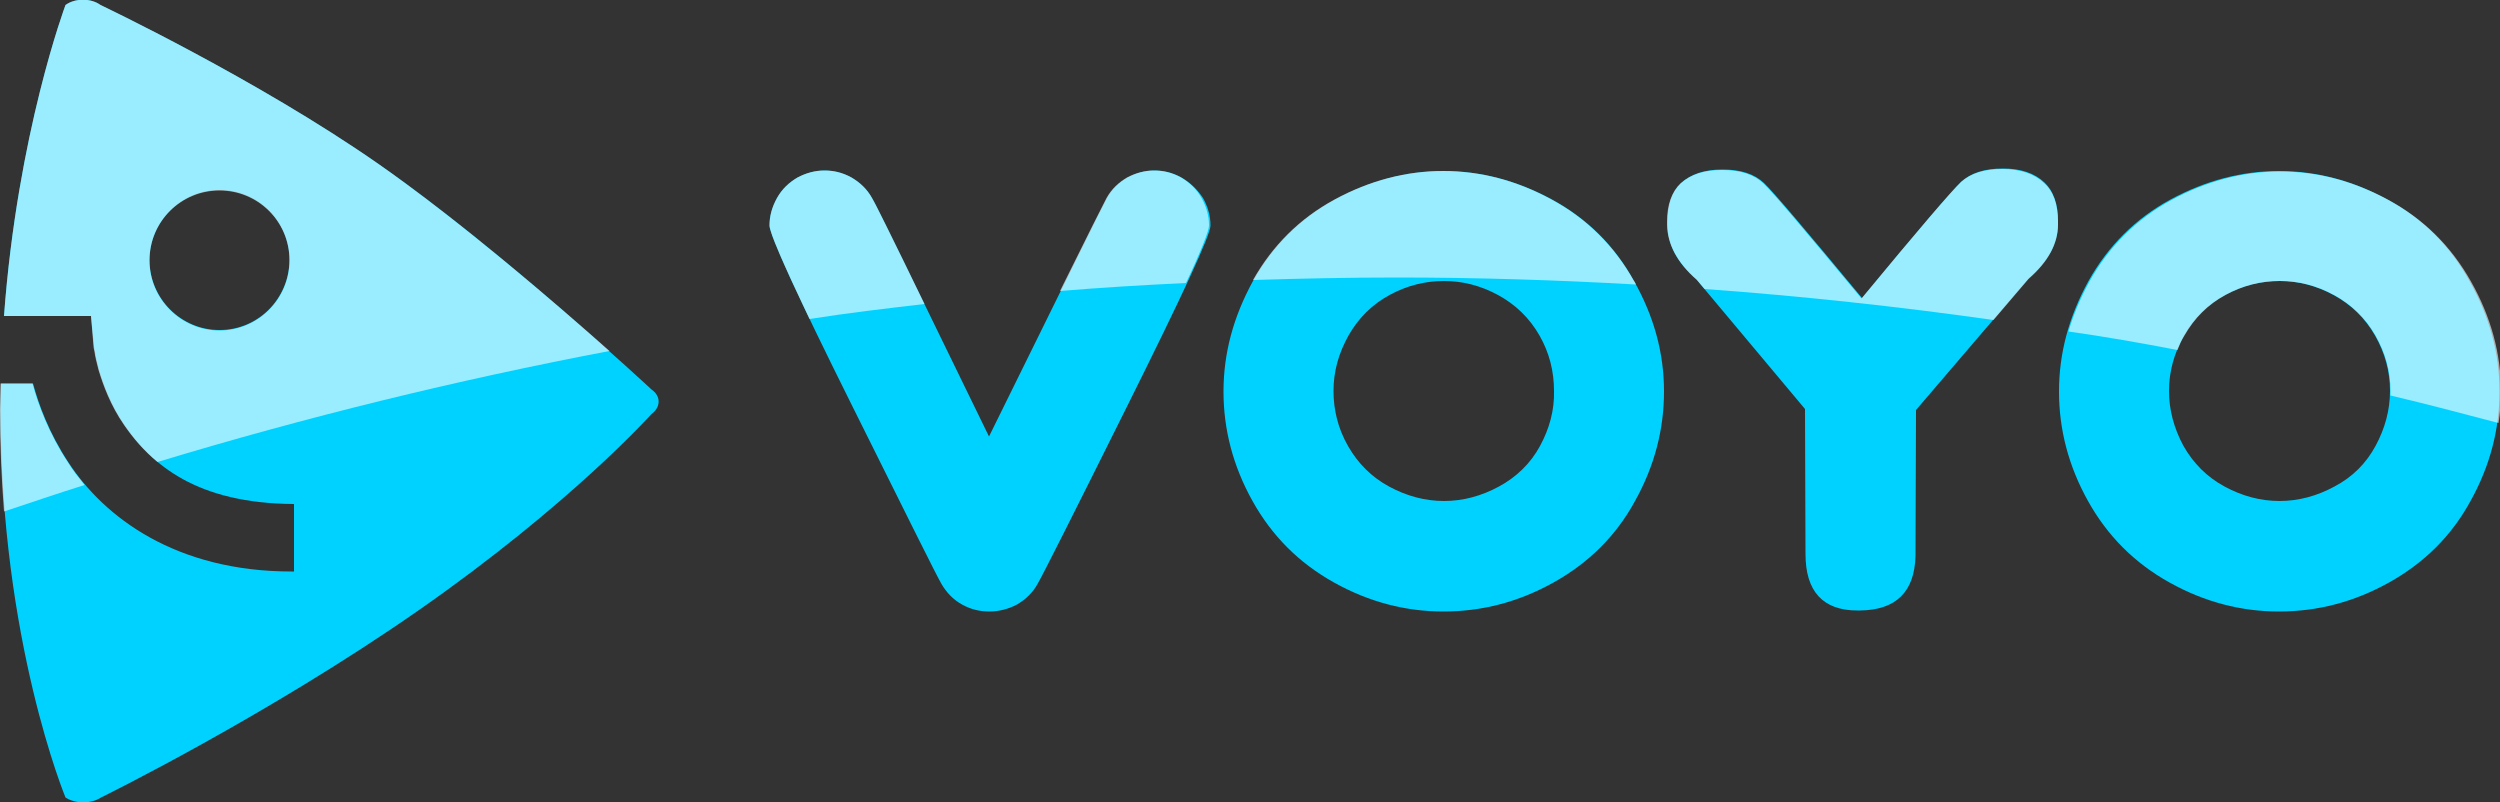
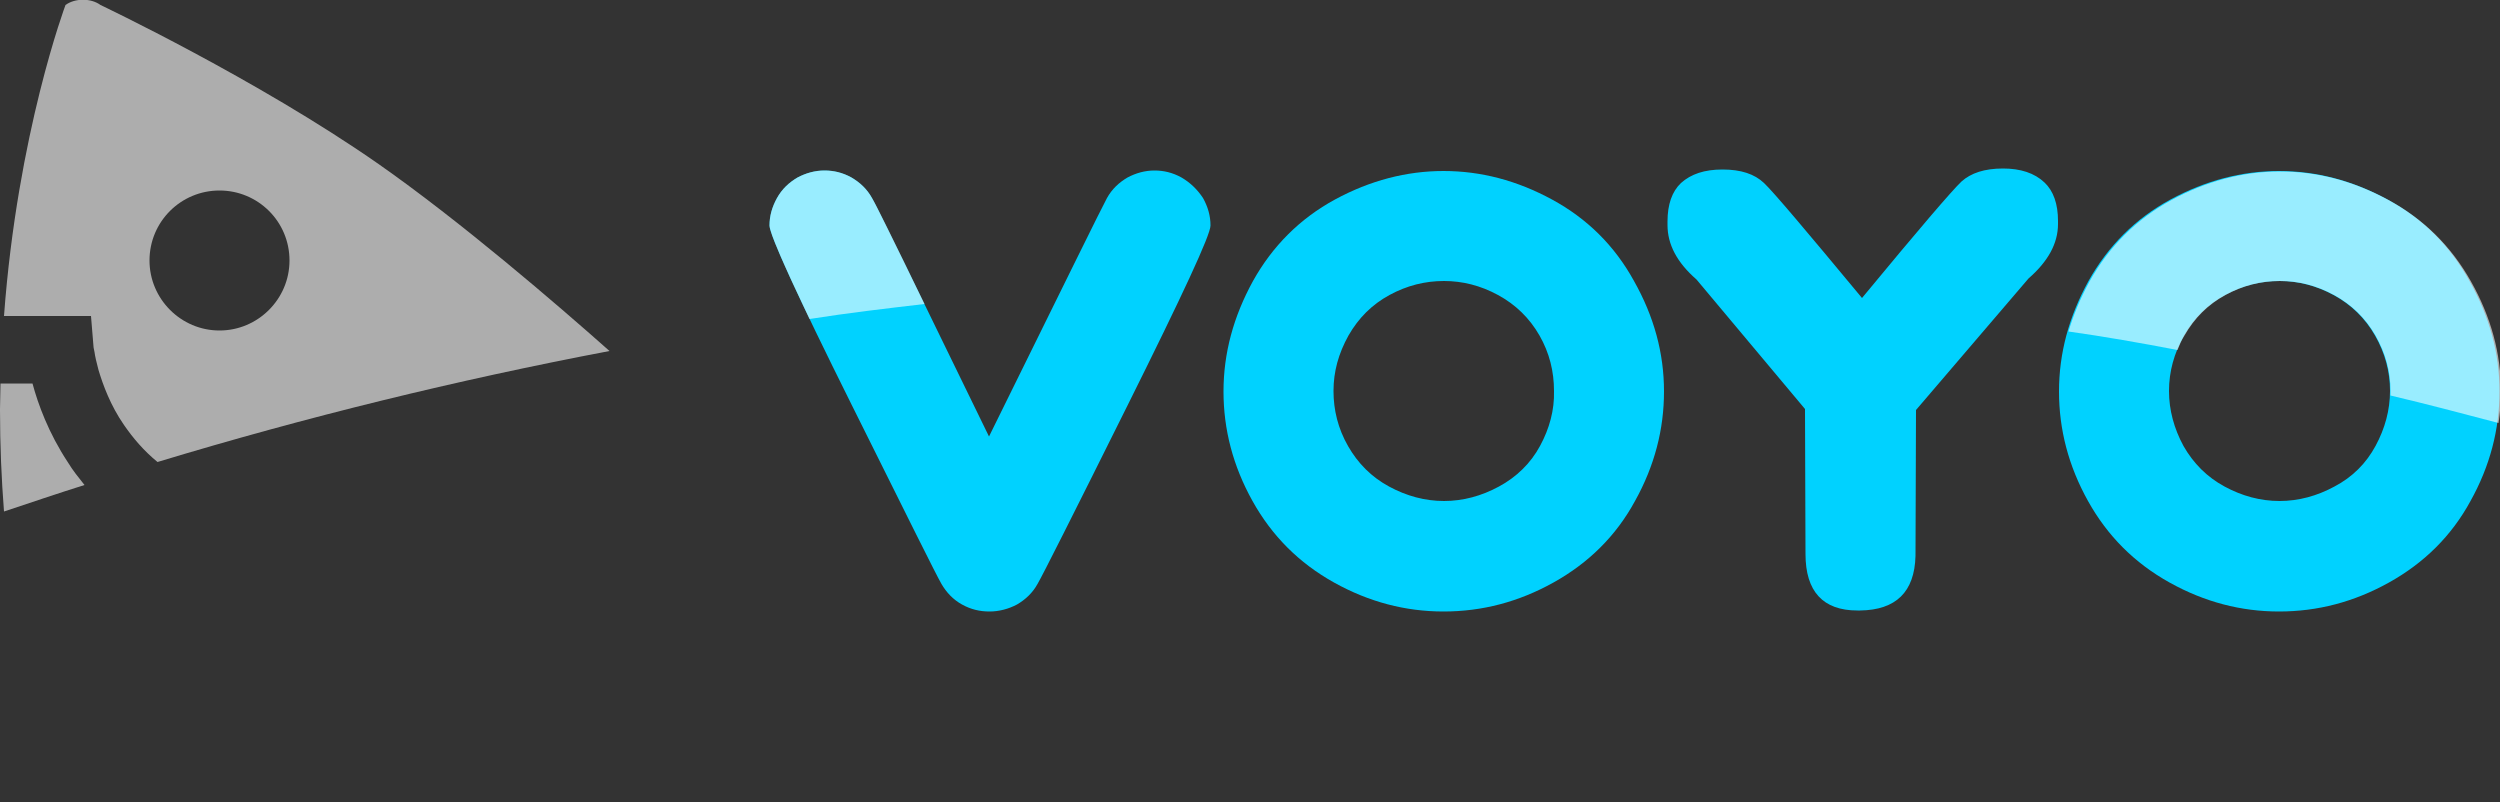
<svg xmlns="http://www.w3.org/2000/svg" version="1.1" id="Layer_1" x="0px" y="0px" width="500px" height="160.5px" viewBox="0 0 500 160.5" style="enable-background:new 0 0 500 160.5;" xml:space="preserve">
  <rect x="0" y="0" width="500" height="160.5" fill="#333333" stroke="none" />
  <style type="text/css">
	.st0{fill:#00D2FF;}
	.st1{opacity:0.6;}
	.st2{fill:none;}
	.st3{fill:#FFFFFF;}
</style>
  <g>
-     <path class="st0" d="M75.7,32.8C51.5,15.9,20.1,1,20.1,1c-1.9-1.4-5.1-1.4-7,0c0,0-9.6,25.6-12.3,62.2h17.4l0.6,6.1   c0,0,0,0.3,0.2,1.1c0.1,0.8,0.4,2.1,0.8,3.6c0.9,3,2.4,7.1,5.1,11c5.4,7.9,14.4,15.7,33.9,15.8v0v13.5h-0.5   c-23.2,0-37.5-10.9-44.6-21.8c-3.9-5.9-6-11.7-7.1-15.8l-6.4,0c0,1.7-0.1,3.5-0.1,5.2c0,46.3,13,77.6,13,77.6c2,1.3,5.1,1.3,7.1,0   c0,0,33.2-16.3,63.6-37.5c30.4-21.2,46.5-39.2,46.5-39.2c1.9-1.4,1.9-3.6,0-4.9C130.2,77.8,99.9,49.6,75.7,32.8 M43.9,66   c-7.7,0-14-6.3-14-14c0-7.7,6.3-14,14-14c7.7,0,14,6.2,14,14C57.8,59.8,51.6,66,43.9,66" />
    <path class="st0" d="M477.5,39.9c-7-3.8-14.2-5.7-21.7-5.7c-7.4,0-14.7,1.9-21.7,5.7c-7,3.8-12.5,9.3-16.4,16.3   c-3.9,7.1-5.9,14.4-5.9,22.1c0,7.6,1.9,14.9,5.8,21.9c3.9,7,9.3,12.4,16.3,16.3c7,3.9,14.3,5.8,21.9,5.8c7.7,0,15-1.9,22-5.8   c7-3.9,12.5-9.3,16.3-16.3c3.9-7,5.8-14.3,5.8-21.9c0-7.7-2-15-6-22.1C490,49.1,484.5,43.7,477.5,39.9 M475.1,89.2   c-1.9,3.5-4.6,6.2-8.2,8.1c-3.5,1.9-7.2,2.9-11,2.9c-3.8,0-7.5-1-11-2.9c-3.5-1.9-6.2-4.6-8.2-8.1c-1.9-3.5-2.9-7.2-2.9-11   c0-3.9,1-7.5,3-11.1c2-3.5,4.7-6.2,8.2-8.1c3.5-1.9,7.1-2.8,10.9-2.8c3.7,0,7.3,0.9,10.8,2.8c3.5,1.9,6.3,4.6,8.3,8.1   c2,3.5,3,7.2,3,11.1C478,82,477,85.7,475.1,89.2" />
    <path class="st0" d="M236.3,35.5c-1.8-1-3.6-1.4-5.4-1.4c-1.9,0-3.7,0.5-5.4,1.4c-1.7,1-3.1,2.3-4.1,4.1c-1,1.8-8.8,17.7-23.6,47.7   c-14.6-30-22.4-46-23.4-47.7c-1-1.8-2.4-3.1-4.1-4.1c-1.8-1-3.6-1.4-5.4-1.4c-1.9,0-3.7,0.5-5.4,1.4c-1.7,1-3.1,2.3-4.1,4.1   c-1,1.8-1.5,3.6-1.5,5.5c0,1.9,5.5,13.9,16.5,36c11,22.1,16.9,34,17.9,35.7c1,1.7,2.3,3.1,4.1,4.1c1.8,1,3.6,1.4,5.5,1.4   c1.9,0,3.8-0.5,5.5-1.4c1.7-1,3.1-2.3,4.1-4.1c1-1.7,7-13.6,18-35.7c11-22.1,16.6-34.1,16.6-36c0-1.9-0.5-3.7-1.5-5.5   C239.4,37.8,238,36.5,236.3,35.5" />
    <path class="st0" d="M310.4,39.9c-7-3.8-14.2-5.7-21.7-5.7c-7.4,0-14.7,1.9-21.7,5.7c-7,3.8-12.5,9.3-16.4,16.3   c-3.9,7.1-5.9,14.4-5.9,22.1c0,7.6,1.9,14.9,5.8,21.9c3.9,7,9.3,12.4,16.3,16.3c7,3.9,14.3,5.8,21.9,5.8c7.7,0,15-1.9,22-5.8   c7-3.9,12.5-9.3,16.3-16.3c3.9-7,5.8-14.3,5.8-21.9c0-7.7-2-15-6-22.1C322.9,49.1,317.4,43.7,310.4,39.9 M308,89.2   c-1.9,3.5-4.7,6.2-8.2,8.1c-3.5,1.9-7.2,2.9-11,2.9c-3.8,0-7.5-1-11-2.9c-3.5-1.9-6.2-4.6-8.2-8.1c-2-3.5-2.9-7.2-2.9-11   c0-3.9,1-7.5,3-11.1c2-3.5,4.7-6.2,8.2-8.1c3.5-1.9,7.1-2.8,10.9-2.8c3.7,0,7.3,0.9,10.8,2.8c3.5,1.9,6.3,4.6,8.3,8.1   c2,3.5,2.9,7.2,2.9,11.1C310.9,82,309.9,85.7,308,89.2" />
    <path class="st0" d="M400.6,33.7c-3.7,0-6.4,0.9-8.3,2.6c-1.9,1.8-8.5,9.5-19.9,23.3c-11.2-13.5-17.7-21.2-19.6-23   c-1.9-1.8-4.6-2.7-8.3-2.7c-3.6,0-6.3,0.9-8.3,2.7c-1.8,1.7-2.7,4.3-2.7,7.7V45c0,3.9,1.9,7.5,5.8,10.9l21.7,25.9l0.1,29   c0,7.5,3.5,11.3,10.4,11.3h0.5c7.2-0.1,10.9-3.7,11.1-10.9l0.1-29.2l22.5-26.3c3.9-3.4,5.9-7,5.9-10.9v-0.6c0-3.4-0.9-6-2.7-7.7   C406.9,34.6,404.1,33.7,400.6,33.7" />
    <g class="st1">
      <g>
-         <rect x="0" y="0" class="st2" width="500" height="102.3" />
        <path class="st3" d="M18.7,69.3c0,0,0,0.3,0.2,1.1c0.1,0.8,0.4,2.1,0.8,3.6c0.9,3,2.4,7.1,5.1,11c1.8,2.6,3.9,5.1,6.7,7.4     c29.7-9,59.9-16.4,90.4-22.2C111.2,60.7,92,44.2,75.7,32.8C51.5,15.9,20.1,1,20.1,1c-1.9-1.4-5.1-1.4-7,0c0,0-9.6,25.6-12.3,62.2     h17.4L18.7,69.3z M43.9,38.1c7.7,0,14,6.2,14,14c0,7.7-6.3,14-14,14c-7.7,0-14-6.3-14-14C29.9,44.3,36.2,38.1,43.9,38.1" />
        <path class="st3" d="M16.9,97c-1.2-1.5-2.4-3-3.3-4.5c-3.9-5.9-6-11.7-7.1-15.8l-6.4,0c0,1.7-0.1,3.5-0.1,5.2     c0,7.2,0.3,14,0.8,20.4C6.2,100.5,11.5,98.7,16.9,97" />
        <path class="st3" d="M435.5,70c0.4-1,0.8-2,1.4-2.9c2-3.5,4.7-6.2,8.2-8.1c3.5-1.9,7.1-2.8,10.9-2.8c3.7,0,7.3,0.9,10.8,2.8     c3.5,1.9,6.3,4.6,8.3,8.1c2,3.5,3,7.2,3,11.1c0,0.3,0,0.6,0,0.9c7.2,1.7,14.4,3.6,21.6,5.5c0.3-2,0.5-4.1,0.5-6.2     c0-7.7-2-15-6-22.1c-4-7.1-9.5-12.5-16.5-16.3c-7-3.8-14.2-5.7-21.7-5.7c-7.4,0-14.7,1.9-21.7,5.7c-7,3.8-12.5,9.3-16.4,16.3     c-1.8,3.3-3.2,6.6-4.2,10C420.8,67.3,428.2,68.6,435.5,70" />
-         <path class="st3" d="M237.2,56.6c3.1-6.6,4.6-10.5,4.6-11.5c0-1.9-0.5-3.7-1.5-5.5c-1-1.8-2.4-3.1-4.1-4.1     c-1.8-1-3.6-1.4-5.4-1.4c-1.9,0-3.7,0.5-5.4,1.4c-1.7,1-3.1,2.3-4.1,4.1c-0.6,1.1-3.7,7.3-9.3,18.6     C220.4,57.5,228.8,57,237.2,56.6" />
        <path class="st3" d="M184.9,60.8c-6.3-13-9.8-20.1-10.5-21.2c-1-1.8-2.4-3.1-4.1-4.1c-1.8-1-3.6-1.4-5.4-1.4     c-1.9,0-3.7,0.5-5.4,1.4c-1.7,1-3.1,2.3-4.1,4.1c-1,1.8-1.5,3.6-1.5,5.5c0,1.3,2.7,7.6,8,18.7C169.5,62.6,177.2,61.7,184.9,60.8" />
-         <path class="st3" d="M279.4,55.5c16,0,31.9,0.5,47.8,1.4c-0.1-0.2-0.2-0.5-0.4-0.7c-4-7.1-9.5-12.5-16.5-16.3     c-7-3.8-14.2-5.7-21.7-5.7c-7.4,0-14.7,1.9-21.7,5.7c-7,3.8-12.4,9.2-16.3,16.1C260.3,55.7,269.8,55.5,279.4,55.5" />
-         <path class="st3" d="M339.4,56l1.5,1.8c19.4,1.4,38.7,3.5,57.8,6.2l7-8.2c3.9-3.4,5.9-7,5.9-10.9v-0.6c0-3.4-0.9-6-2.8-7.7     c-1.9-1.8-4.7-2.8-8.3-2.8c-3.7,0-6.4,0.9-8.3,2.6c-1.9,1.8-8.5,9.5-19.9,23.3c-11.2-13.5-17.7-21.2-19.6-23     c-1.9-1.8-4.6-2.7-8.3-2.7c-3.6,0-6.3,0.9-8.3,2.7c-1.8,1.7-2.7,4.3-2.7,7.7v0.6C333.5,48.9,335.5,52.6,339.4,56" />
      </g>
    </g>
  </g>
</svg>